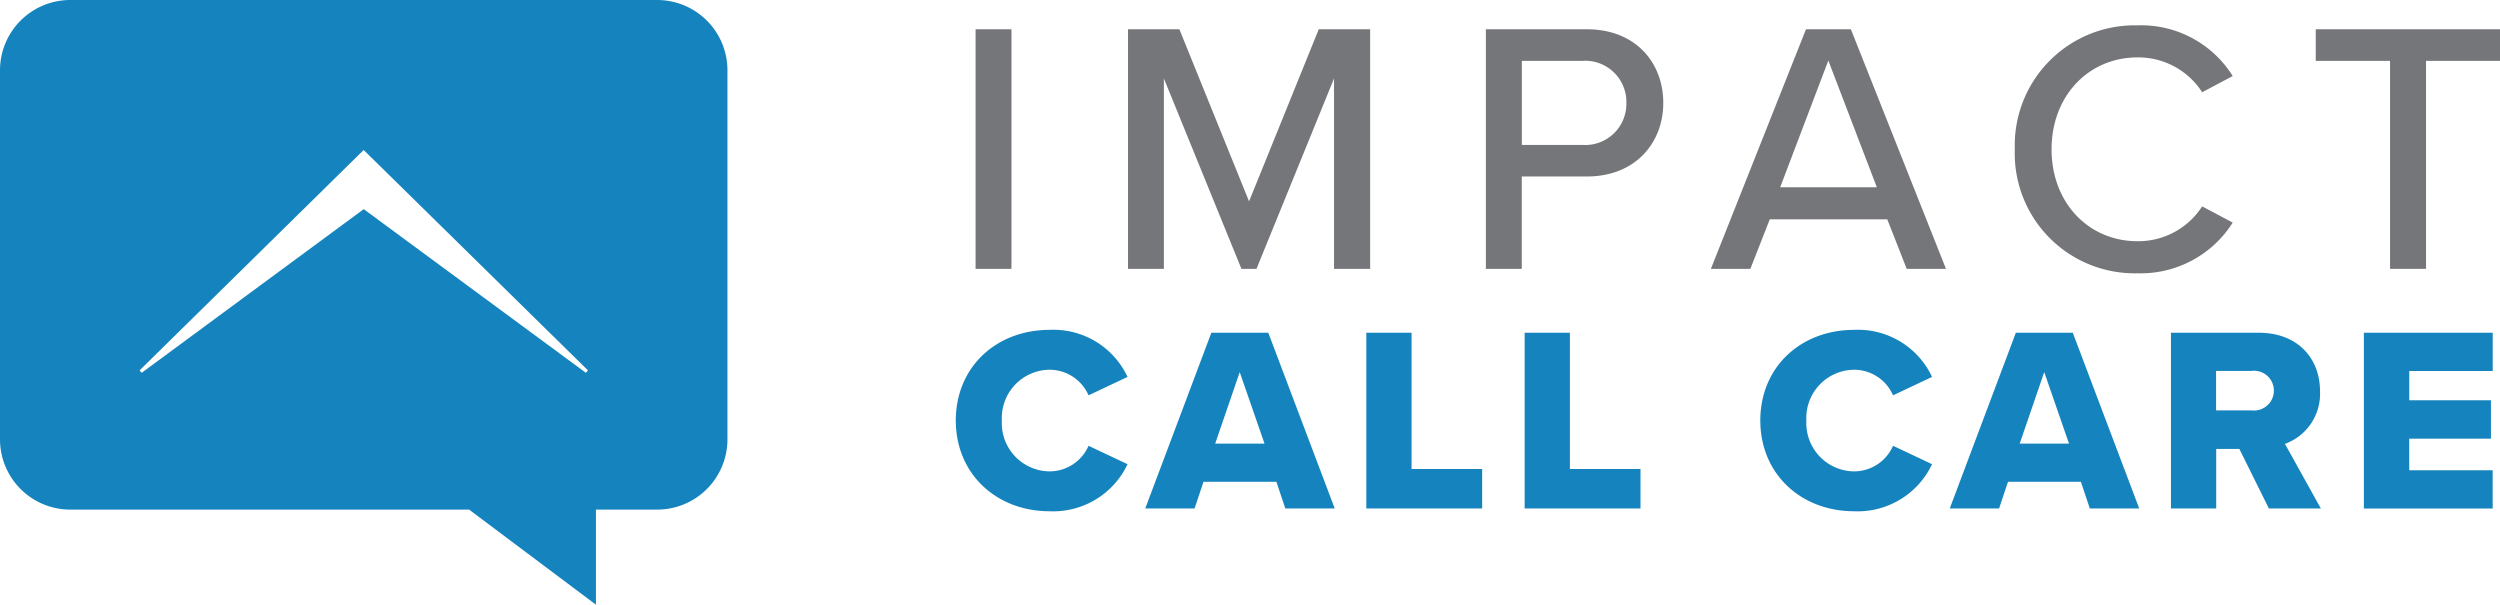
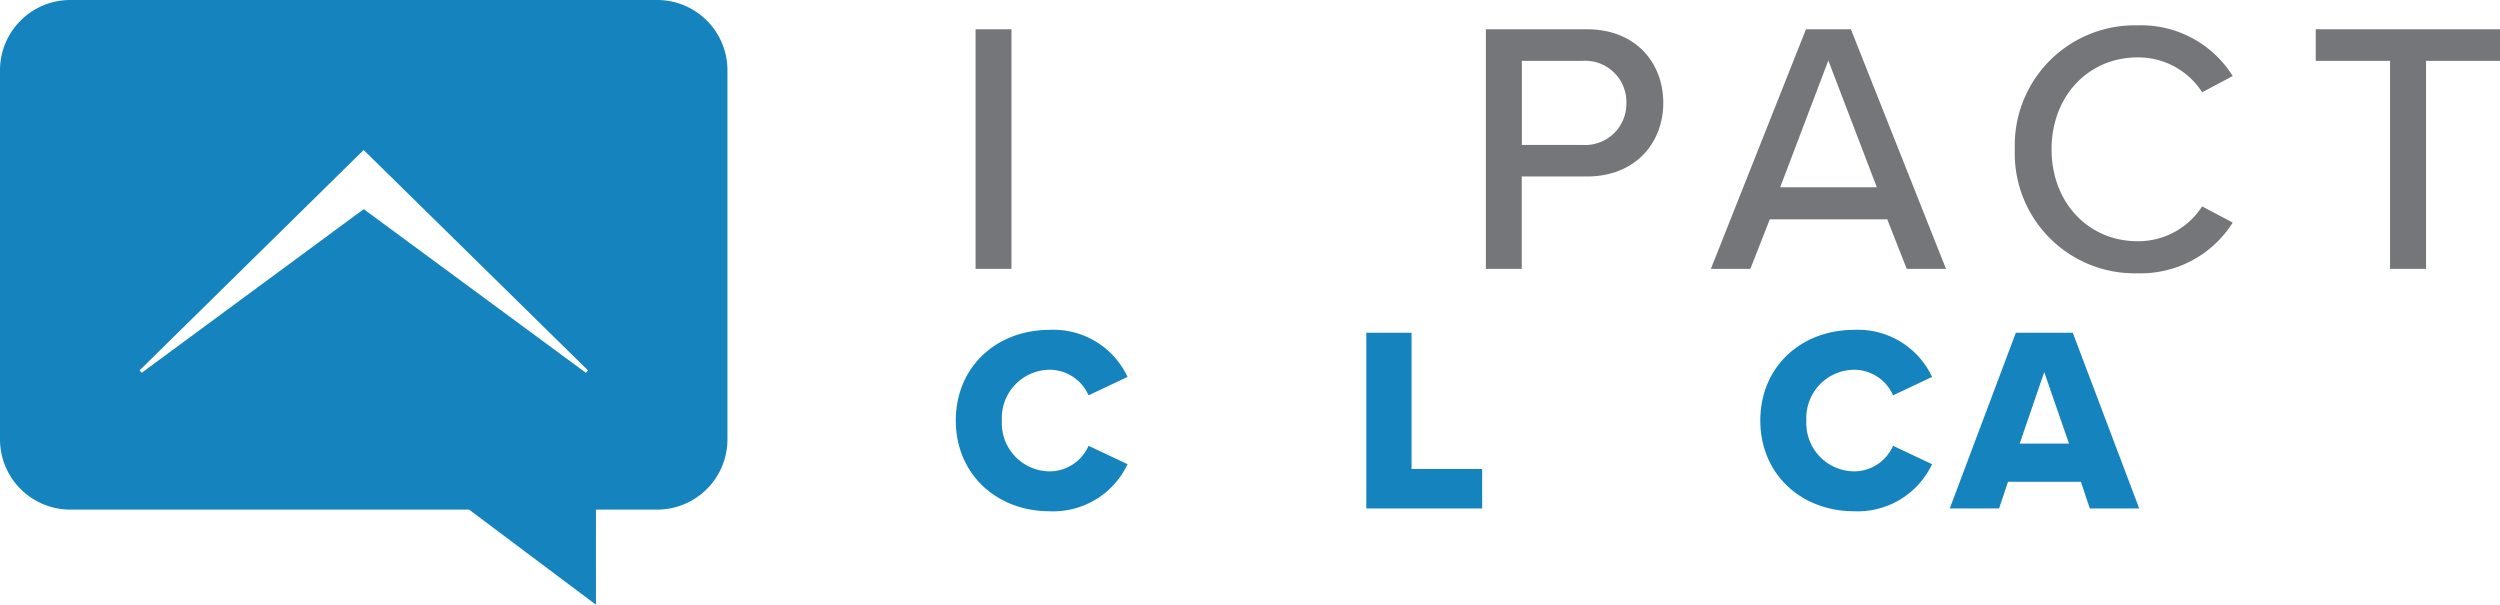
<svg xmlns="http://www.w3.org/2000/svg" id="Impact_Call_Care_Menu_Logo" width="255" height="61.684" viewBox="0 0 255 61.684">
  <g id="Group_6590" data-name="Group 6590" transform="translate(99.509 2.585)">
    <path id="Path_5228" data-name="Path 5228" d="M84.29,26.967V2.53h3.66V26.968H84.29Z" transform="translate(-84.29 -2.129)" fill="#757679" />
-     <path id="Path_5229" data-name="Path 5229" d="M118.474,26.967V7.547l-7.91,19.42h-1.535l-7.91-19.42v19.42H97.46V2.53H102.7l7.107,17.555L116.916,2.53h5.242V26.967H118.5Z" transform="translate(-81.912 -2.129)" fill="#757679" />
    <path id="Path_5230" data-name="Path 5230" d="M128.38,26.967V2.53h10.294c5.017,0,7.8,3.447,7.8,7.508s-2.822,7.508-7.8,7.508H132.04v9.421ZM138.2,5.753h-6.151v8.571H138.2a4.2,4.2,0,0,0,4.51-4.285A4.2,4.2,0,0,0,138.2,5.753Z" transform="translate(-76.329 -2.129)" fill="#757679" />
    <path id="Path_5231" data-name="Path 5231" d="M167.795,26.967l-1.983-5.053H153.829l-1.983,5.053H147.82l9.7-24.438H162.1l9.7,24.438h-4.026ZM159.8,5.717l-4.911,12.927h9.858L159.8,5.718Z" transform="translate(-72.819 -2.129)" fill="#757679" />
    <path id="Path_5232" data-name="Path 5232" d="M174.08,14.834A12.242,12.242,0,0,1,186.606,2.19a11.01,11.01,0,0,1,9.7,5.171l-3.117,1.653a7.741,7.741,0,0,0-6.6-3.553c-4.947,0-8.76,3.884-8.76,9.374s3.813,9.374,8.76,9.374a7.756,7.756,0,0,0,6.6-3.553l3.117,1.653a11.094,11.094,0,0,1-9.7,5.171A12.228,12.228,0,0,1,174.08,14.834Z" transform="translate(-68.078 -2.19)" fill="#757679" />
    <path id="Path_5233" data-name="Path 5233" d="M207.659,26.967V5.753H200.08V2.53h18.794V5.753h-7.544V26.967h-3.66Z" transform="translate(-63.383 -2.129)" fill="#757679" />
  </g>
  <g id="Group_6591" data-name="Group 6591" transform="translate(97.49 33.646)">
    <path id="Path_5234" data-name="Path 5234" d="M82.58,37.767c0-5.537,4.191-9.267,9.563-9.267a8.338,8.338,0,0,1,7.957,4.8l-3.978,1.877a4.346,4.346,0,0,0-3.978-2.609,4.921,4.921,0,0,0-4.864,5.183,4.921,4.921,0,0,0,4.864,5.183,4.346,4.346,0,0,0,3.978-2.609l3.978,1.877a8.385,8.385,0,0,1-7.957,4.8c-5.372,0-9.562-3.766-9.562-9.267Z" transform="translate(-82.58 -28.5)" fill="#1584be" />
-     <path id="Path_5235" data-name="Path 5235" d="M113.235,46.671l-.909-2.715h-7.437l-.909,2.715H98.95l6.741-17.921H111.5l6.776,17.921h-5.029Zm-4.651-13.9-2.5,7.284h5.029l-2.526-7.284Z" transform="translate(-79.624 -28.455)" fill="#1584be" />
    <path id="Path_5236" data-name="Path 5236" d="M118.05,46.671V28.75h4.616v13.9h7.2v4.026H118.05Z" transform="translate(-76.176 -28.455)" fill="#1584be" />
-     <path id="Path_5237" data-name="Path 5237" d="M131.73,46.671V28.75h4.616v13.9h7.2v4.026H131.73Z" transform="translate(-73.706 -28.455)" fill="#1584be" />
    <path id="Path_5238" data-name="Path 5238" d="M152.09,37.767c0-5.537,4.191-9.267,9.563-9.267a8.338,8.338,0,0,1,7.957,4.8l-3.978,1.877a4.346,4.346,0,0,0-3.978-2.609,4.921,4.921,0,0,0-4.864,5.183,4.921,4.921,0,0,0,4.864,5.183,4.346,4.346,0,0,0,3.978-2.609l3.978,1.877a8.385,8.385,0,0,1-7.957,4.8c-5.372,0-9.562-3.766-9.562-9.267Z" transform="translate(-70.03 -28.5)" fill="#1584be" />
    <path id="Path_5239" data-name="Path 5239" d="M182.745,46.671l-.909-2.715H174.4l-.909,2.715H168.46L175.2,28.75h5.808l6.776,17.921h-5.029Zm-4.651-13.9-2.5,7.284h5.029l-2.526-7.284Z" transform="translate(-67.074 -28.455)" fill="#1584be" />
-     <path id="Path_5240" data-name="Path 5240" d="M197.558,46.671l-3.01-6.068h-2.361v6.068H187.57V28.75h8.972c3.978,0,6.233,2.633,6.233,5.962a5.43,5.43,0,0,1-3.577,5.372l3.66,6.587h-5.289Zm-1.724-14.025h-3.66v4.026h3.66a2.029,2.029,0,1,0,0-4.037Z" transform="translate(-63.623 -28.455)" fill="#1584be" />
-     <path id="Path_5241" data-name="Path 5241" d="M204.24,46.671V28.75h13.14v3.9h-8.512v2.987H217.2v3.919h-8.335v3.223h8.512v3.9H204.24Z" transform="translate(-60.614 -28.455)" fill="#1584be" />
  </g>
  <path id="Path_5242" data-name="Path 5242" d="M67.032,0H7.166A7.17,7.17,0,0,0,0,7.166V44.814A7.17,7.17,0,0,0,7.166,51.98H47.848l12.939,9.7v-9.7h6.245A7.17,7.17,0,0,0,74.2,44.814V7.166A7.17,7.17,0,0,0,67.032,0ZM59.76,38.026,37.1,21.333,14.45,38.026l-.212-.248L37.093,15.3,59.972,37.778Z" fill="#1584be" />
</svg>